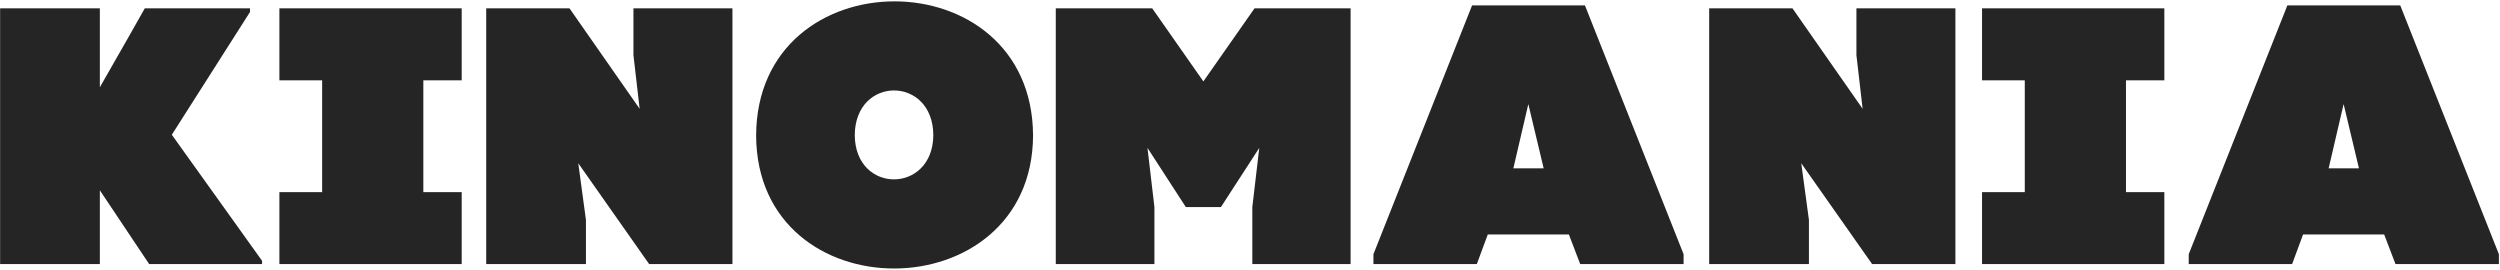
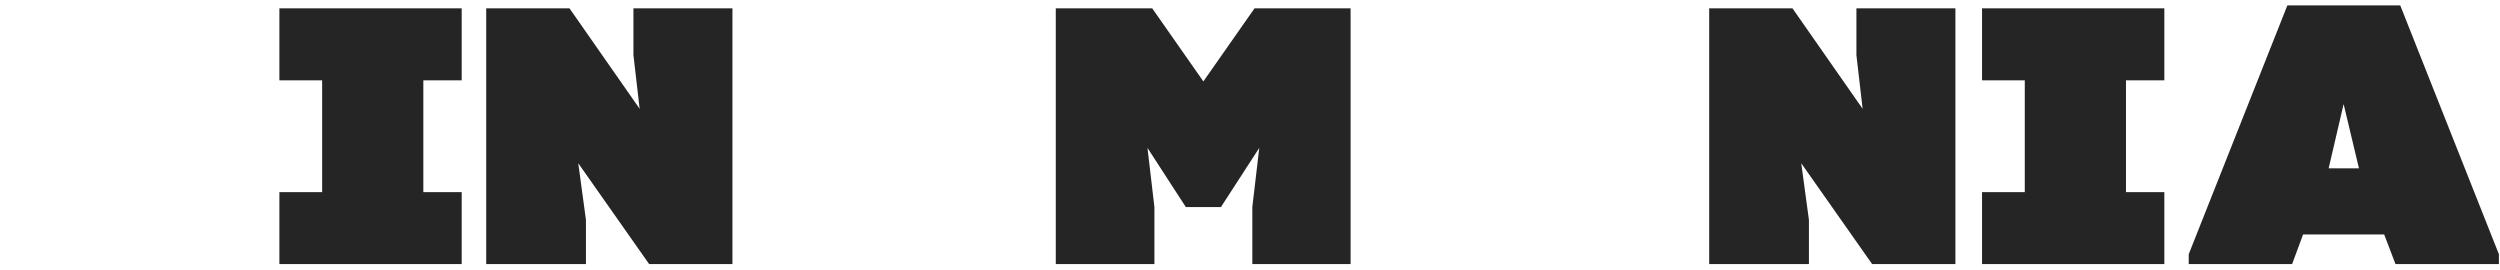
<svg xmlns="http://www.w3.org/2000/svg" width="889" height="96" viewBox="0 0 889 96" fill="none">
  <path d="M851.84 93.906L847.813 83.383H818.972L815.074 93.906H778.309V90.399L813.385 1.927H853.529L888.606 90.399V93.906H851.84ZM833.392 37.004L828.066 59.869H838.848L833.392 37.004Z" fill="#252525" />
  <path d="M704.812 2.967H769.64V28.56H755.999C755.999 41.811 755.999 55.062 755.999 68.313H769.64V93.906H704.812V68.313H720.012C720.012 55.062 720.012 41.811 720.012 28.56H704.812V2.967Z" fill="#252525" />
  <path d="M640.524 58.05L643.252 78.187V93.906H607.785V2.967H637.406L662.349 38.693L660.141 19.596V2.967H695.347V93.906H665.727L640.524 58.05Z" fill="#252525" />
-   <path d="M561.922 93.906L557.895 83.383H529.054L525.156 93.906H488.391V90.399L523.467 1.927H563.611L598.688 90.399V93.906H561.922ZM543.474 37.004L538.148 59.869H548.931L543.474 37.004Z" fill="#252525" />
  <path d="M408.042 52.594L410.51 73.64V93.906H375.434V2.967C386.606 2.967 398.558 2.967 409.731 2.967L427.919 28.949L446.107 2.967C457.15 2.967 469.232 2.967 480.274 2.967V93.906H445.327V73.64L447.796 52.594L434.155 73.64H421.683L408.042 52.594Z" fill="#252525" />
-   <path d="M268.879 48.177C269.139 -15.481 367.094 -15.351 367.354 48.177C367.094 110.925 269.139 111.575 268.879 48.177ZM303.956 48.047C304.086 69.093 331.757 68.963 331.887 48.047C331.757 26.871 304.086 26.871 303.956 48.047Z" fill="#252525" />
  <path d="M205.633 58.05L208.361 78.187V93.906H172.895V2.967H202.515L227.458 38.693L225.25 19.596V2.967H260.457V93.906H230.836L205.633 58.05Z" fill="#252525" />
  <path d="M99.352 2.967H164.179V28.56H150.538C150.538 41.811 150.538 55.062 150.538 68.313H164.179V93.906H99.352V68.313H114.552C114.552 55.062 114.552 41.811 114.552 28.56H99.352V2.967Z" fill="#252525" />
-   <path d="M88.9 2.967V4.266L61.099 47.917L93.188 92.737V93.906H53.044L35.506 67.664V93.906C23.683 93.906 11.861 93.906 0.039 93.906V2.967C11.861 2.967 23.683 2.967 35.506 2.967V31.028L45.899 12.84L51.485 2.967H88.9Z" fill="#252525" />
</svg>